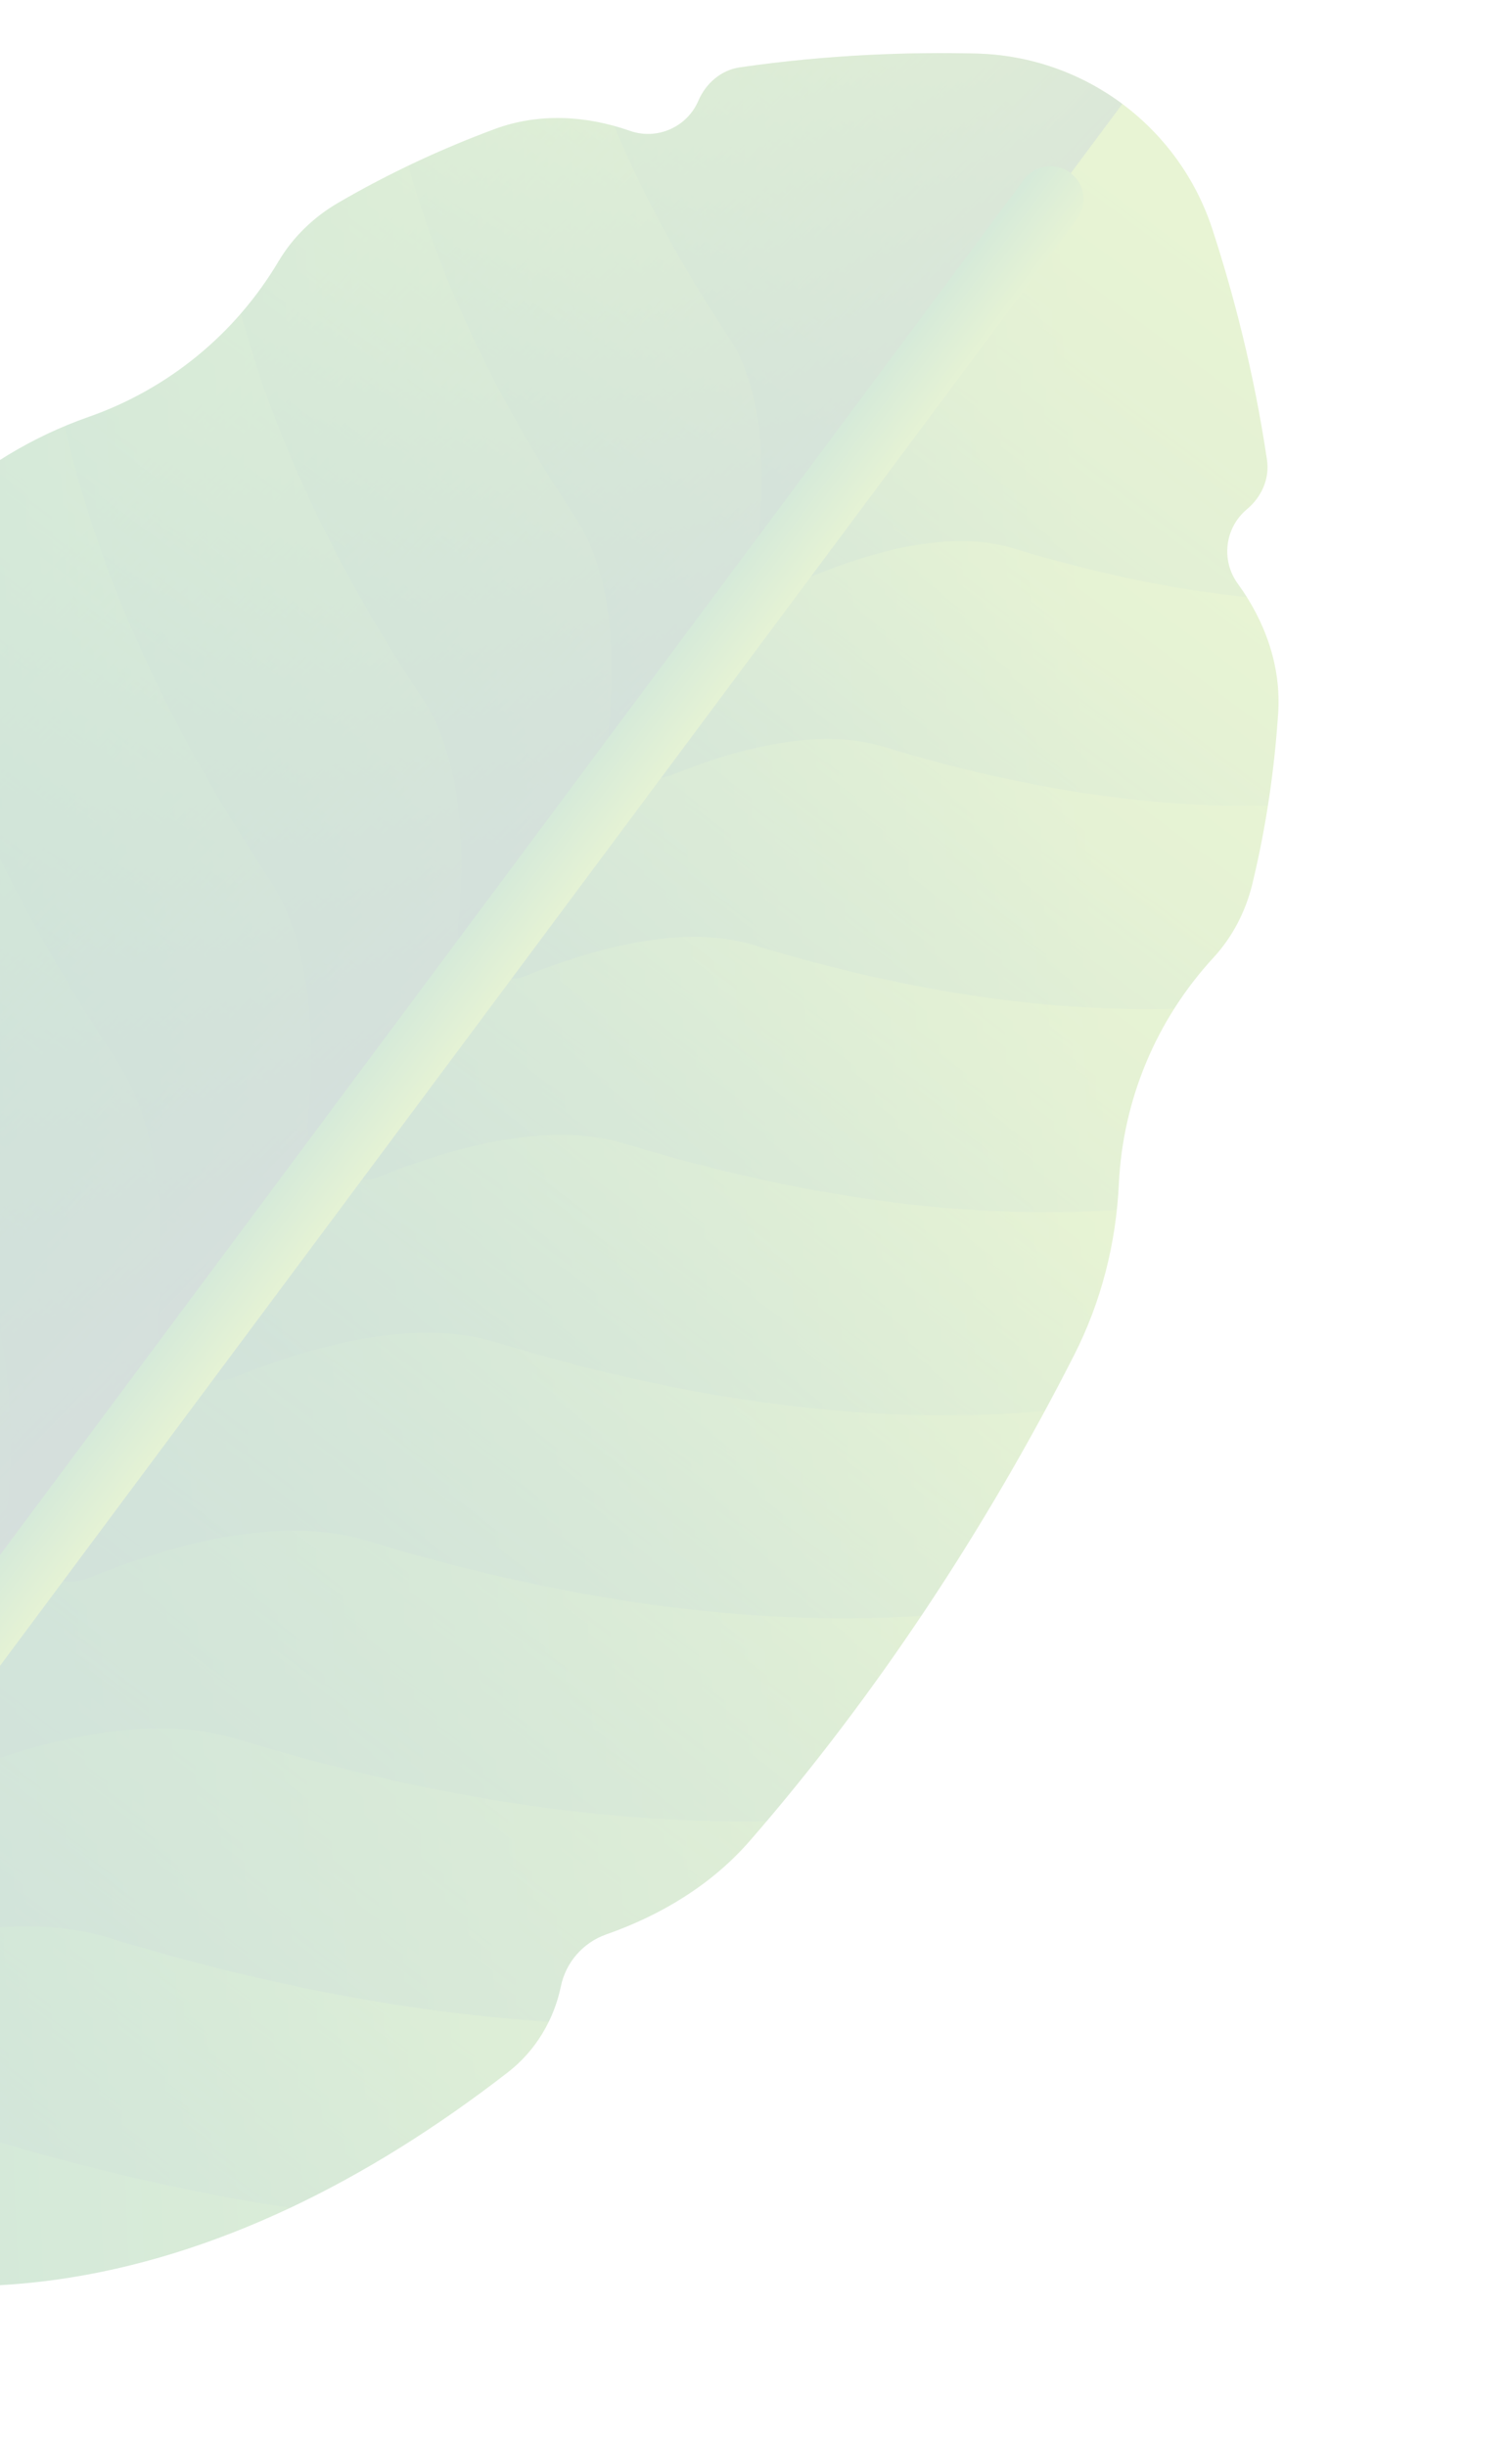
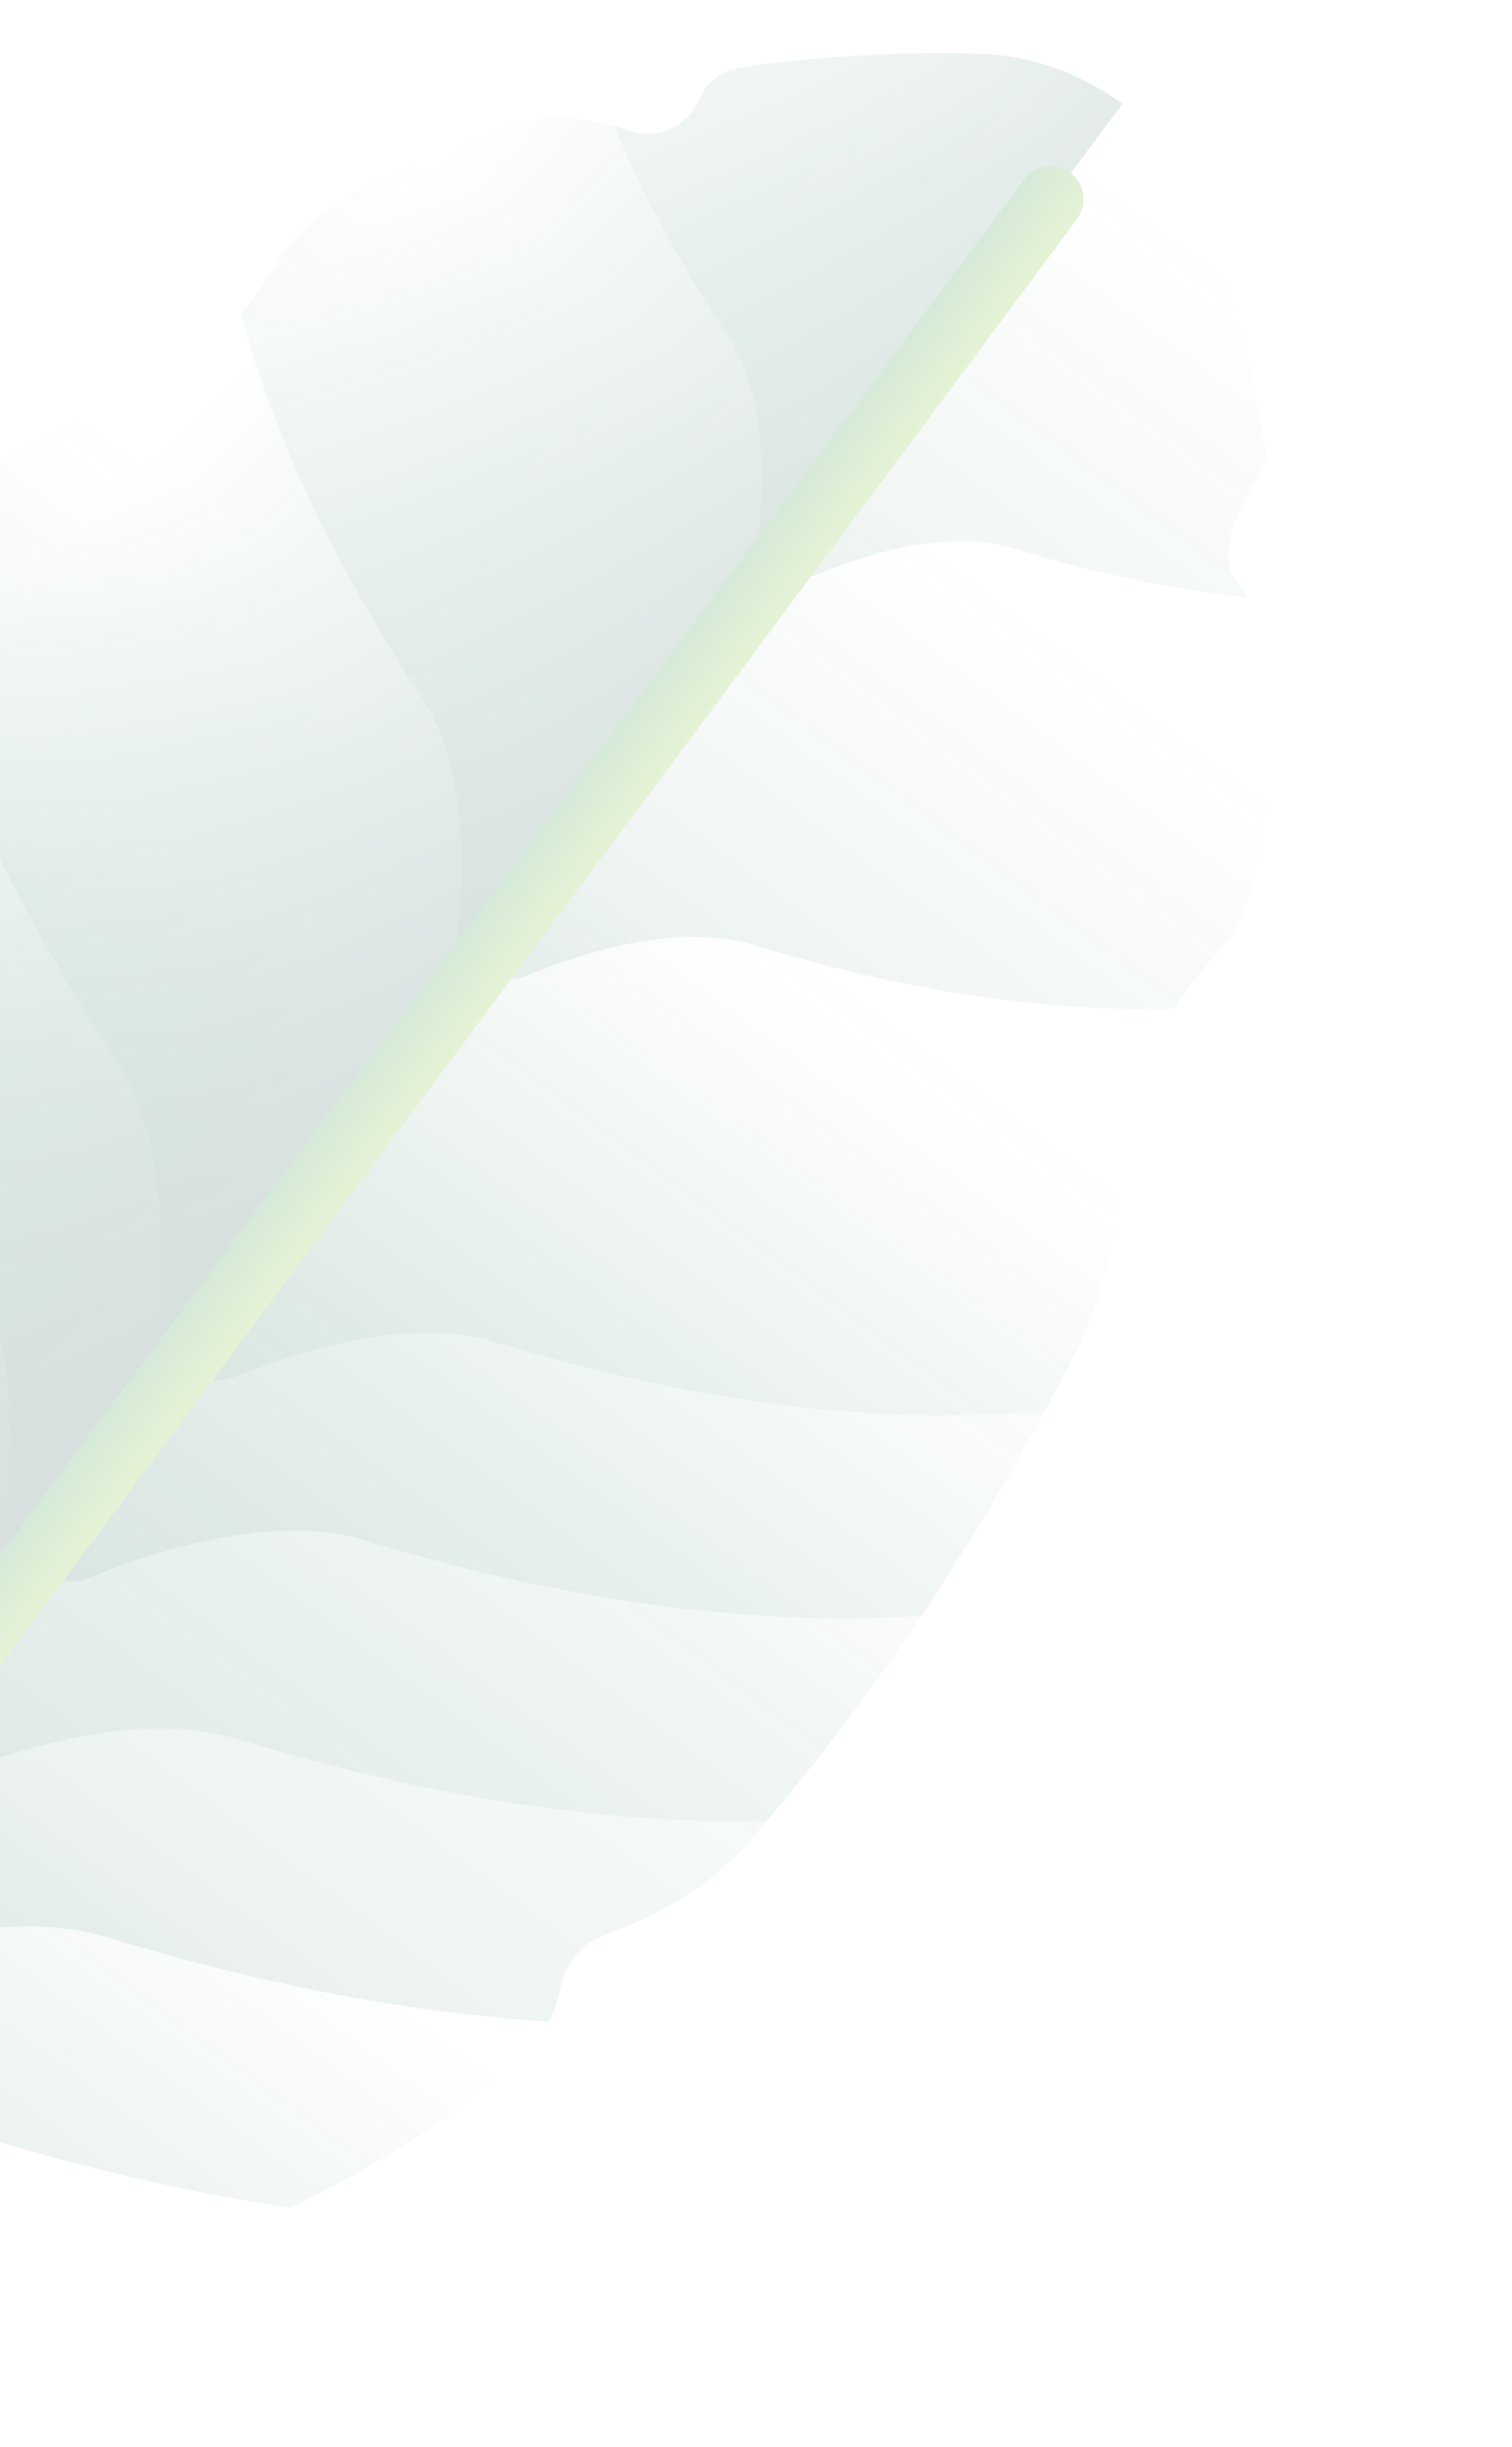
<svg xmlns="http://www.w3.org/2000/svg" width="157" height="254" viewBox="0 0 157 254" fill="none">
  <g opacity="0.2">
-     <path d="M-45.107 99.508C-34.448 82.665 -21.01 66.669 -6.456 52.807C-1.977 48.541 3.39 45.319 9.226 43.272C17.481 40.376 24.454 34.664 28.918 27.136C30.416 24.609 32.571 22.536 35.109 21.056L35.149 21.033C40.464 17.937 45.903 15.43 51.331 13.409C55.879 11.715 60.82 11.971 65.398 13.583C68.217 14.577 71.338 13.216 72.521 10.456C73.301 8.64 74.876 7.276 76.833 6.992C86.023 5.663 94.468 5.393 101.362 5.56C112.599 5.832 122.42 13.144 125.901 23.832C128.036 30.389 130.198 38.557 131.558 47.743C131.848 49.699 130.993 51.598 129.475 52.866C127.171 54.792 126.762 58.171 128.521 60.588C131.378 64.512 133.04 69.171 132.721 74.015C132.34 79.794 131.497 85.724 130.053 91.703L130.043 91.748C129.352 94.603 127.983 97.262 125.992 99.421C120.059 105.856 116.585 114.173 116.177 122.911C115.888 129.09 114.339 135.155 111.535 140.668C102.426 158.585 90.952 176.044 77.871 191.083C73.9 195.648 68.665 198.805 62.956 200.807C60.547 201.652 58.756 203.698 58.237 206.198C57.505 209.725 55.593 212.912 52.748 215.119C23.386 237.891 -10.542 246.387 -43.035 225.087C-72.754 200.061 -74.338 165.121 -60.936 130.466C-59.637 127.107 -57.131 124.362 -53.962 122.65C-51.716 121.436 -50.269 119.133 -50.15 116.583C-49.867 110.54 -48.343 104.621 -45.107 99.508Z" fill="url(#paint0_linear_396_301)" />
    <path d="M-60.94 130.46C-59.641 127.101 -57.135 124.356 -53.966 122.644C-51.72 121.43 -50.273 119.128 -50.154 116.578C-49.871 110.534 -48.347 104.615 -45.112 99.502C-34.452 82.66 -21.015 66.663 -6.46 52.801C-1.981 48.535 3.385 45.312 9.222 43.265C17.477 40.37 24.45 34.658 28.914 27.13C30.412 24.603 32.567 22.529 35.104 21.05L35.144 21.027C40.46 17.93 45.898 15.424 51.326 13.402C55.874 11.708 60.816 11.965 65.393 13.577C68.213 14.57 71.333 13.21 72.517 10.45C73.297 8.633 74.871 7.269 76.828 6.986C86.019 5.657 94.464 5.387 101.357 5.554C112.595 5.826 122.416 13.138 125.897 23.826C128.032 30.383 130.194 38.551 131.554 47.737C131.844 49.693 130.989 51.592 129.471 52.86C127.167 54.786 126.758 58.165 128.517 60.582C131.374 64.506 133.036 69.165 132.717 74.009C132.336 79.788 131.493 85.718 130.049 91.697L130.039 91.742C129.348 94.597 127.979 97.256 125.988 99.415C120.055 105.85 116.581 114.167 116.173 122.905C115.884 129.084 114.335 135.149 111.532 140.662C102.422 158.579 90.948 176.038 77.867 191.077C73.896 195.642 68.661 198.799 62.952 200.801C60.544 201.646 58.752 203.692 58.233 206.192C57.501 209.719 55.589 212.906 52.743 215.113C45.449 220.771 37.871 225.545 30.105 229.203C20.139 227.688 9.379 225.273 -2.216 221.737C-13.104 218.421 -26.778 222.505 -36.285 226.356C-37.952 227.03 -40.06 226.783 -41.952 225.761C-42.314 225.532 -42.677 225.318 -43.039 225.081C-43.04 225.08 -43.041 225.079 -43.041 225.079C-43.37 224.802 -43.676 224.518 -43.998 224.238C-45.521 222.718 -46.364 220.767 -46.193 218.975C-45.223 208.767 -45.231 194.497 -51.535 185.012C-58.245 174.915 -63.643 165.298 -67.949 156.183C-66.672 147.695 -64.269 139.069 -60.94 130.46Z" fill="url(#paint1_linear_396_301)" />
    <path d="M-53.961 122.656C-51.715 121.442 -50.268 119.139 -50.149 116.589C-49.866 110.546 -48.342 104.626 -45.107 99.514C-34.447 82.671 -21.01 66.674 -6.455 52.812C-1.976 48.546 3.39 45.324 9.227 43.277C17.482 40.381 24.455 34.669 28.919 27.141C30.417 24.614 32.572 22.541 35.109 21.061L35.149 21.038C40.465 17.942 45.903 15.435 51.331 13.414C55.879 11.72 60.821 11.976 65.398 13.588C68.218 14.582 71.338 13.221 72.522 10.461C73.302 8.645 74.877 7.281 76.833 6.998C86.024 5.668 94.469 5.398 101.362 5.565C112.601 5.837 122.421 13.15 125.902 23.838C128.037 30.394 130.199 38.562 131.559 47.748C131.849 49.704 130.994 51.604 129.476 52.872C127.172 54.797 126.763 58.176 128.522 60.593C131.379 64.517 133.041 69.177 132.722 74.02C132.341 79.8 131.498 85.729 130.054 91.709L130.044 91.754C129.353 94.609 127.984 97.267 125.993 99.427C120.06 105.861 116.586 114.178 116.178 122.917C115.889 129.095 114.34 135.16 111.537 140.674C102.427 158.591 90.953 176.049 77.872 191.088C73.901 195.653 68.666 198.81 62.957 200.813C60.548 201.658 58.757 203.703 58.238 206.204C57.973 207.481 57.548 208.713 56.985 209.871C43.552 209.021 28.336 206.366 11.205 201.143C0.865 197.994 -12.121 201.873 -21.15 205.529C-23.044 206.296 -25.541 205.825 -27.563 204.319C-29.586 202.813 -30.753 200.554 -30.559 198.52C-29.638 188.826 -29.646 175.274 -35.633 166.265C-45.546 151.349 -52.448 137.531 -57.111 124.905C-56.165 124.034 -55.108 123.275 -53.961 122.656Z" fill="url(#paint2_linear_396_301)" />
    <path d="M9.226 43.271C17.481 40.375 24.454 34.663 28.918 27.135C30.416 24.608 32.571 22.535 35.108 21.055L35.148 21.032C40.464 17.935 45.902 15.429 51.33 13.407C55.879 11.713 60.82 11.97 65.397 13.582C68.217 14.575 71.337 13.215 72.521 10.455C73.301 8.638 74.876 7.274 76.832 6.991C86.023 5.662 94.468 5.392 101.361 5.559C112.599 5.831 122.42 13.143 125.9 23.831C128.036 30.388 130.198 38.556 131.558 47.742C131.848 49.698 130.993 51.597 129.475 52.865C127.171 54.791 126.762 58.17 128.521 60.587C131.377 64.511 133.04 69.171 132.72 74.014C132.339 79.794 131.497 85.723 130.053 91.702L130.042 91.747C129.352 94.602 127.983 97.261 125.992 99.42C120.058 105.855 116.584 114.172 116.177 122.911C115.888 129.089 114.339 135.154 111.535 140.667C102.83 157.79 91.96 174.488 79.596 189.062C64.23 189.339 46.003 187.052 24.619 180.532C14.826 177.549 2.528 181.222 -6.023 184.685C-7.816 185.411 -10.181 184.965 -12.096 183.54C-14.011 182.113 -15.117 179.974 -14.934 178.047C-14.062 168.866 -14.068 156.032 -19.738 147.501C-32.113 128.881 -39.526 112.073 -43.664 97.27C-33.245 81.25 -20.363 66.052 -6.455 52.806C-1.977 48.54 3.389 45.318 9.226 43.271Z" fill="url(#paint3_linear_396_301)" />
    <path d="M-6.457 52.807C-1.978 48.541 3.388 45.319 9.225 43.272C17.48 40.376 24.453 34.664 28.917 27.136C30.415 24.61 32.57 22.536 35.107 21.056L35.147 21.033C40.463 17.937 45.901 15.43 51.329 13.409C55.878 11.715 60.819 11.971 65.396 13.584C68.216 14.577 71.336 13.216 72.52 10.457C73.3 8.64 74.875 7.276 76.831 6.993C86.022 5.663 94.467 5.393 101.36 5.56C112.598 5.832 122.418 13.145 125.899 23.833C128.035 30.389 130.197 38.557 131.557 47.743C131.847 49.699 130.992 51.599 129.474 52.867C127.17 54.792 126.761 58.172 128.52 60.588C131.376 64.512 133.039 69.172 132.719 74.015C132.338 79.795 131.495 85.724 130.052 91.704L130.041 91.749C129.351 94.604 127.982 97.263 125.991 99.422C120.057 105.856 116.583 114.173 116.176 122.912C115.887 129.09 114.338 135.155 111.534 140.669C106.837 149.907 101.507 159.021 95.656 167.747C80.016 168.755 60.944 166.913 38.034 159.927C28.789 157.112 17.179 160.579 9.106 163.848C7.413 164.534 5.18 164.113 3.373 162.767C1.565 161.42 0.521 159.4 0.694 157.582C1.517 148.914 1.511 136.798 -3.842 128.744C-17.099 108.796 -24.329 91.05 -27.845 75.776C-21.163 67.671 -13.961 59.954 -6.457 52.807Z" fill="url(#paint4_linear_396_301)" />
    <path d="M-6.457 52.813C-1.978 48.547 3.388 45.325 9.225 43.278C17.48 40.382 24.453 34.67 28.917 27.142C30.415 24.615 32.57 22.542 35.107 21.062L35.147 21.039C40.463 17.943 45.901 15.436 51.329 13.415C55.877 11.721 60.818 11.977 65.396 13.589C68.216 14.583 71.336 13.222 72.52 10.463C73.3 8.646 74.874 7.282 76.831 6.998C86.022 5.669 94.467 5.399 101.36 5.566C112.598 5.838 122.418 13.151 125.899 23.839C128.035 30.395 130.196 38.563 131.557 47.749C131.847 49.705 130.991 51.605 129.474 52.873C127.169 54.798 126.761 58.178 128.52 60.594C131.376 64.518 133.038 69.178 132.719 74.021C132.338 79.801 131.495 85.73 130.052 91.71L130.041 91.755C129.351 94.61 127.982 97.268 125.99 99.428C120.057 105.862 116.583 114.179 116.175 122.918C115.887 129.096 114.338 135.161 111.534 140.675C110.549 142.612 109.531 144.542 108.492 146.466C93.269 147.839 74.406 146.327 51.449 139.327C42.752 136.679 31.829 139.941 24.235 143.016C22.643 143.661 20.542 143.265 18.842 141.999C17.14 140.732 16.159 138.832 16.322 137.121C17.096 128.967 17.09 117.569 12.054 109.992C-1.23 90.004 -8.083 72.364 -11.129 57.384C-9.586 55.838 -8.029 54.311 -6.457 52.813Z" fill="url(#paint5_linear_396_301)" />
-     <path d="M9.223 43.277C17.478 40.381 24.451 34.669 28.915 27.141C30.413 24.614 32.568 22.541 35.105 21.061L35.145 21.038C40.461 17.941 45.899 15.435 51.327 13.413C55.875 11.719 60.816 11.976 65.394 13.588C68.213 14.581 71.334 13.221 72.518 10.461C73.297 8.644 74.873 7.281 76.829 6.997C86.02 5.668 94.465 5.398 101.358 5.565C112.596 5.837 122.416 13.149 125.897 23.838C128.033 30.394 130.194 38.562 131.555 47.748C131.845 49.704 130.989 51.604 129.472 52.872C127.167 54.797 126.759 58.176 128.518 60.593C131.374 64.517 133.036 69.177 132.717 74.02C132.336 79.8 131.493 85.729 130.05 91.708L130.039 91.753C129.349 94.608 127.979 97.267 125.988 99.426C120.055 105.861 116.581 114.178 116.173 122.917C116.131 123.813 116.055 124.705 115.96 125.595C102.118 126.527 85.205 124.923 64.862 118.721C56.713 116.239 46.478 119.295 39.363 122.177C37.87 122.782 35.902 122.41 34.309 121.224C32.714 120.037 31.795 118.256 31.947 116.653C32.673 109.013 32.667 98.333 27.949 91.233C16.177 73.52 9.795 57.776 6.722 44.247C7.546 43.901 8.378 43.573 9.223 43.277Z" fill="url(#paint6_linear_396_301)" />
    <path d="M28.914 27.14C30.412 24.614 32.566 22.54 35.104 21.061L35.144 21.037C40.46 17.941 45.898 15.434 51.326 13.413C55.874 11.719 60.815 11.975 65.393 13.588C68.212 14.581 71.333 13.22 72.517 10.461C73.296 8.644 74.871 7.28 76.828 6.997C86.019 5.667 94.464 5.397 101.357 5.564C112.595 5.836 122.415 13.149 125.896 23.837C128.032 30.393 130.193 38.562 131.554 47.747C131.843 49.703 130.988 51.603 129.471 52.871C127.166 54.797 126.757 58.176 128.516 60.592C131.373 64.516 133.035 69.176 132.716 74.019C132.335 79.799 131.492 85.728 130.049 91.708L130.038 91.753C129.348 94.608 127.978 97.267 125.987 99.426C124.467 101.075 123.111 102.849 121.924 104.72C109.796 105.051 95.326 103.313 78.277 98.114C70.675 95.799 61.128 98.65 54.491 101.339C53.099 101.902 51.263 101.556 49.777 100.449C48.29 99.342 47.432 97.681 47.574 96.186C48.251 89.059 48.245 79.097 43.844 72.474C33.978 57.629 28.167 44.263 25.009 32.549C26.46 30.875 27.77 29.069 28.914 27.14Z" fill="url(#paint7_linear_396_301)" />
-     <path d="M51.329 13.408C55.877 11.714 60.818 11.971 65.396 13.583C68.216 14.576 71.336 13.216 72.52 10.456C73.299 8.64 74.874 7.276 76.831 6.992C86.022 5.663 94.467 5.393 101.36 5.56C112.598 5.832 122.418 13.145 125.899 23.833C128.035 30.39 130.196 38.558 131.557 47.744C131.847 49.699 130.991 51.599 129.474 52.867C127.169 54.793 126.761 58.172 128.52 60.588C131.376 64.512 133.038 69.172 132.719 74.016C132.51 77.186 132.156 80.401 131.647 83.644C120.505 83.885 107.261 82.251 91.695 77.505C84.642 75.356 75.783 78.002 69.623 80.496C68.332 81.02 66.628 80.698 65.249 79.671C63.869 78.644 63.073 77.103 63.205 75.715C63.833 69.102 63.828 59.857 59.744 53.712C50.737 40.159 45.376 27.938 42.414 17.195C45.374 15.777 48.353 14.517 51.329 13.408Z" fill="url(#paint8_linear_396_301)" />
-     <path d="M65.394 13.579C68.213 14.572 71.334 13.212 72.517 10.452C73.297 8.636 74.872 7.272 76.829 6.988C86.019 5.659 94.464 5.389 101.358 5.556C112.595 5.829 122.415 13.141 125.896 23.829C128.032 30.386 130.193 38.554 131.554 47.74C131.844 49.696 130.988 51.595 129.471 52.863C127.167 54.789 126.758 58.168 128.517 60.584C128.854 61.048 129.172 61.523 129.474 62.006C122.147 61.229 114.044 59.62 105.107 56.895C98.601 54.914 90.43 57.354 84.749 59.655C83.558 60.137 81.986 59.841 80.715 58.894C79.442 57.946 78.708 56.524 78.829 55.244C79.409 49.145 79.404 40.618 75.637 34.95C70.467 27.17 66.603 19.867 63.759 13.07C64.308 13.222 64.854 13.389 65.394 13.579Z" fill="url(#paint9_linear_396_301)" />
+     <path d="M65.394 13.579C68.213 14.572 71.334 13.212 72.517 10.452C73.297 8.636 74.872 7.272 76.829 6.988C86.019 5.659 94.464 5.389 101.358 5.556C112.595 5.829 122.415 13.141 125.896 23.829C128.032 30.386 130.193 38.554 131.554 47.74C127.167 54.789 126.758 58.168 128.517 60.584C128.854 61.048 129.172 61.523 129.474 62.006C122.147 61.229 114.044 59.62 105.107 56.895C98.601 54.914 90.43 57.354 84.749 59.655C83.558 60.137 81.986 59.841 80.715 58.894C79.442 57.946 78.708 56.524 78.829 55.244C79.409 49.145 79.404 40.618 75.637 34.95C70.467 27.17 66.603 19.867 63.759 13.07C64.308 13.222 64.854 13.389 65.394 13.579Z" fill="url(#paint9_linear_396_301)" />
    <path d="M9.225 43.272C17.479 40.377 24.453 34.664 28.917 27.136C30.415 24.609 32.569 22.536 35.107 21.056L35.147 21.033C40.462 17.936 45.901 15.43 51.329 13.408C55.877 11.714 60.818 11.971 65.396 13.583C68.215 14.576 71.336 13.216 72.52 10.456C73.299 8.639 74.874 7.276 76.831 6.992C86.021 5.663 94.466 5.393 101.36 5.56C106.979 5.696 112.243 7.592 116.538 10.79L-43.037 225.087C-72.756 200.061 -74.34 165.121 -60.938 130.466C-59.639 127.107 -57.133 124.362 -53.964 122.65C-51.718 121.436 -50.271 119.134 -50.152 116.584C-49.869 110.54 -48.345 104.621 -45.109 99.508C-34.45 82.665 -21.012 66.669 -6.458 52.807C-1.978 48.541 3.388 45.319 9.225 43.272Z" fill="url(#paint10_linear_396_301)" />
    <path d="M-65.08 250.51C-64.953 251.38 -64.493 252.201 -63.733 252.767C-62.211 253.901 -60.059 253.586 -58.926 252.064L111.838 22.742C112.97 21.221 112.655 19.069 111.134 17.936C109.612 16.802 107.46 17.117 106.327 18.639L-64.436 247.961C-65.003 248.721 -65.207 249.64 -65.08 250.51Z" fill="url(#paint11_linear_396_301)" />
  </g>
  <defs>
    <linearGradient id="paint0_linear_396_301" x1="115.224" y1="118.373" x2="-59.322" y2="126.071" gradientUnits="userSpaceOnUse">
      <stop stop-color="#8BC727" />
      <stop offset="1" stop-color="#017B4E" />
    </linearGradient>
    <linearGradient id="paint1_linear_396_301" x1="-4.356" y1="173.161" x2="-60.488" y2="248.541" gradientUnits="userSpaceOnUse">
      <stop stop-color="#026841" stop-opacity="0" />
      <stop offset="0.239" stop-color="#0A6644" stop-opacity="0.239" />
      <stop offset="0.611" stop-color="#20604D" stop-opacity="0.611" />
      <stop offset="1" stop-color="#3E5959" />
    </linearGradient>
    <linearGradient id="paint2_linear_396_301" x1="35.375" y1="119.823" x2="-72.668" y2="264.916" gradientUnits="userSpaceOnUse">
      <stop stop-color="#026841" stop-opacity="0" />
      <stop offset="0.239" stop-color="#0A6644" stop-opacity="0.239" />
      <stop offset="0.611" stop-color="#20604D" stop-opacity="0.611" />
      <stop offset="1" stop-color="#3E5959" />
    </linearGradient>
    <linearGradient id="paint3_linear_396_301" x1="44.534" y1="107.516" x2="-71.164" y2="262.889" gradientUnits="userSpaceOnUse">
      <stop stop-color="#026841" stop-opacity="0" />
      <stop offset="0.239" stop-color="#0A6644" stop-opacity="0.239" />
      <stop offset="0.611" stop-color="#20604D" stop-opacity="0.611" />
      <stop offset="1" stop-color="#3E5959" />
    </linearGradient>
    <linearGradient id="paint4_linear_396_301" x1="57.356" y1="90.297" x2="-41.888" y2="223.573" gradientUnits="userSpaceOnUse">
      <stop stop-color="#026841" stop-opacity="0" />
      <stop offset="0.239" stop-color="#0A6644" stop-opacity="0.239" />
      <stop offset="0.611" stop-color="#20604D" stop-opacity="0.611" />
      <stop offset="1" stop-color="#3E5959" />
    </linearGradient>
    <linearGradient id="paint5_linear_396_301" x1="63.113" y1="82.57" x2="-32.016" y2="210.321" gradientUnits="userSpaceOnUse">
      <stop stop-color="#026841" stop-opacity="0" />
      <stop offset="0.239" stop-color="#0A6644" stop-opacity="0.239" />
      <stop offset="0.611" stop-color="#20604D" stop-opacity="0.611" />
      <stop offset="1" stop-color="#3E5959" />
    </linearGradient>
    <linearGradient id="paint6_linear_396_301" x1="77.767" y1="62.889" x2="-19.842" y2="193.971" gradientUnits="userSpaceOnUse">
      <stop stop-color="#026841" stop-opacity="0" />
      <stop offset="0.239" stop-color="#0A6644" stop-opacity="0.239" />
      <stop offset="0.611" stop-color="#20604D" stop-opacity="0.611" />
      <stop offset="1" stop-color="#3E5959" />
    </linearGradient>
    <linearGradient id="paint7_linear_396_301" x1="87.972" y1="49.181" x2="5.108" y2="160.461" gradientUnits="userSpaceOnUse">
      <stop stop-color="#026841" stop-opacity="0" />
      <stop offset="0.239" stop-color="#0A6644" stop-opacity="0.239" />
      <stop offset="0.611" stop-color="#20604D" stop-opacity="0.611" />
      <stop offset="1" stop-color="#3E5959" />
    </linearGradient>
    <linearGradient id="paint8_linear_396_301" x1="96.088" y1="38.283" x2="19.617" y2="140.978" gradientUnits="userSpaceOnUse">
      <stop stop-color="#026841" stop-opacity="0" />
      <stop offset="0.239" stop-color="#0A6644" stop-opacity="0.239" />
      <stop offset="0.611" stop-color="#20604D" stop-opacity="0.611" />
      <stop offset="1" stop-color="#3E5959" />
    </linearGradient>
    <linearGradient id="paint9_linear_396_301" x1="112.573" y1="16.138" x2="22.067" y2="137.68" gradientUnits="userSpaceOnUse">
      <stop stop-color="#026841" stop-opacity="0" />
      <stop offset="0.239" stop-color="#0A6644" stop-opacity="0.239" />
      <stop offset="0.611" stop-color="#20604D" stop-opacity="0.611" />
      <stop offset="1" stop-color="#3E5959" />
    </linearGradient>
    <linearGradient id="paint10_linear_396_301" x1="-9.637" y1="73.415" x2="47.181" y2="128.112" gradientUnits="userSpaceOnUse">
      <stop stop-color="#026841" stop-opacity="0" />
      <stop offset="0.239" stop-color="#0A6644" stop-opacity="0.239" />
      <stop offset="0.611" stop-color="#20604D" stop-opacity="0.611" />
      <stop offset="1" stop-color="#3E5959" />
    </linearGradient>
    <linearGradient id="paint11_linear_396_301" x1="27.468" y1="138.157" x2="17.672" y2="130.862" gradientUnits="userSpaceOnUse">
      <stop stop-color="#8BC727" />
      <stop offset="1" stop-color="#017B4E" />
    </linearGradient>
  </defs>
</svg>